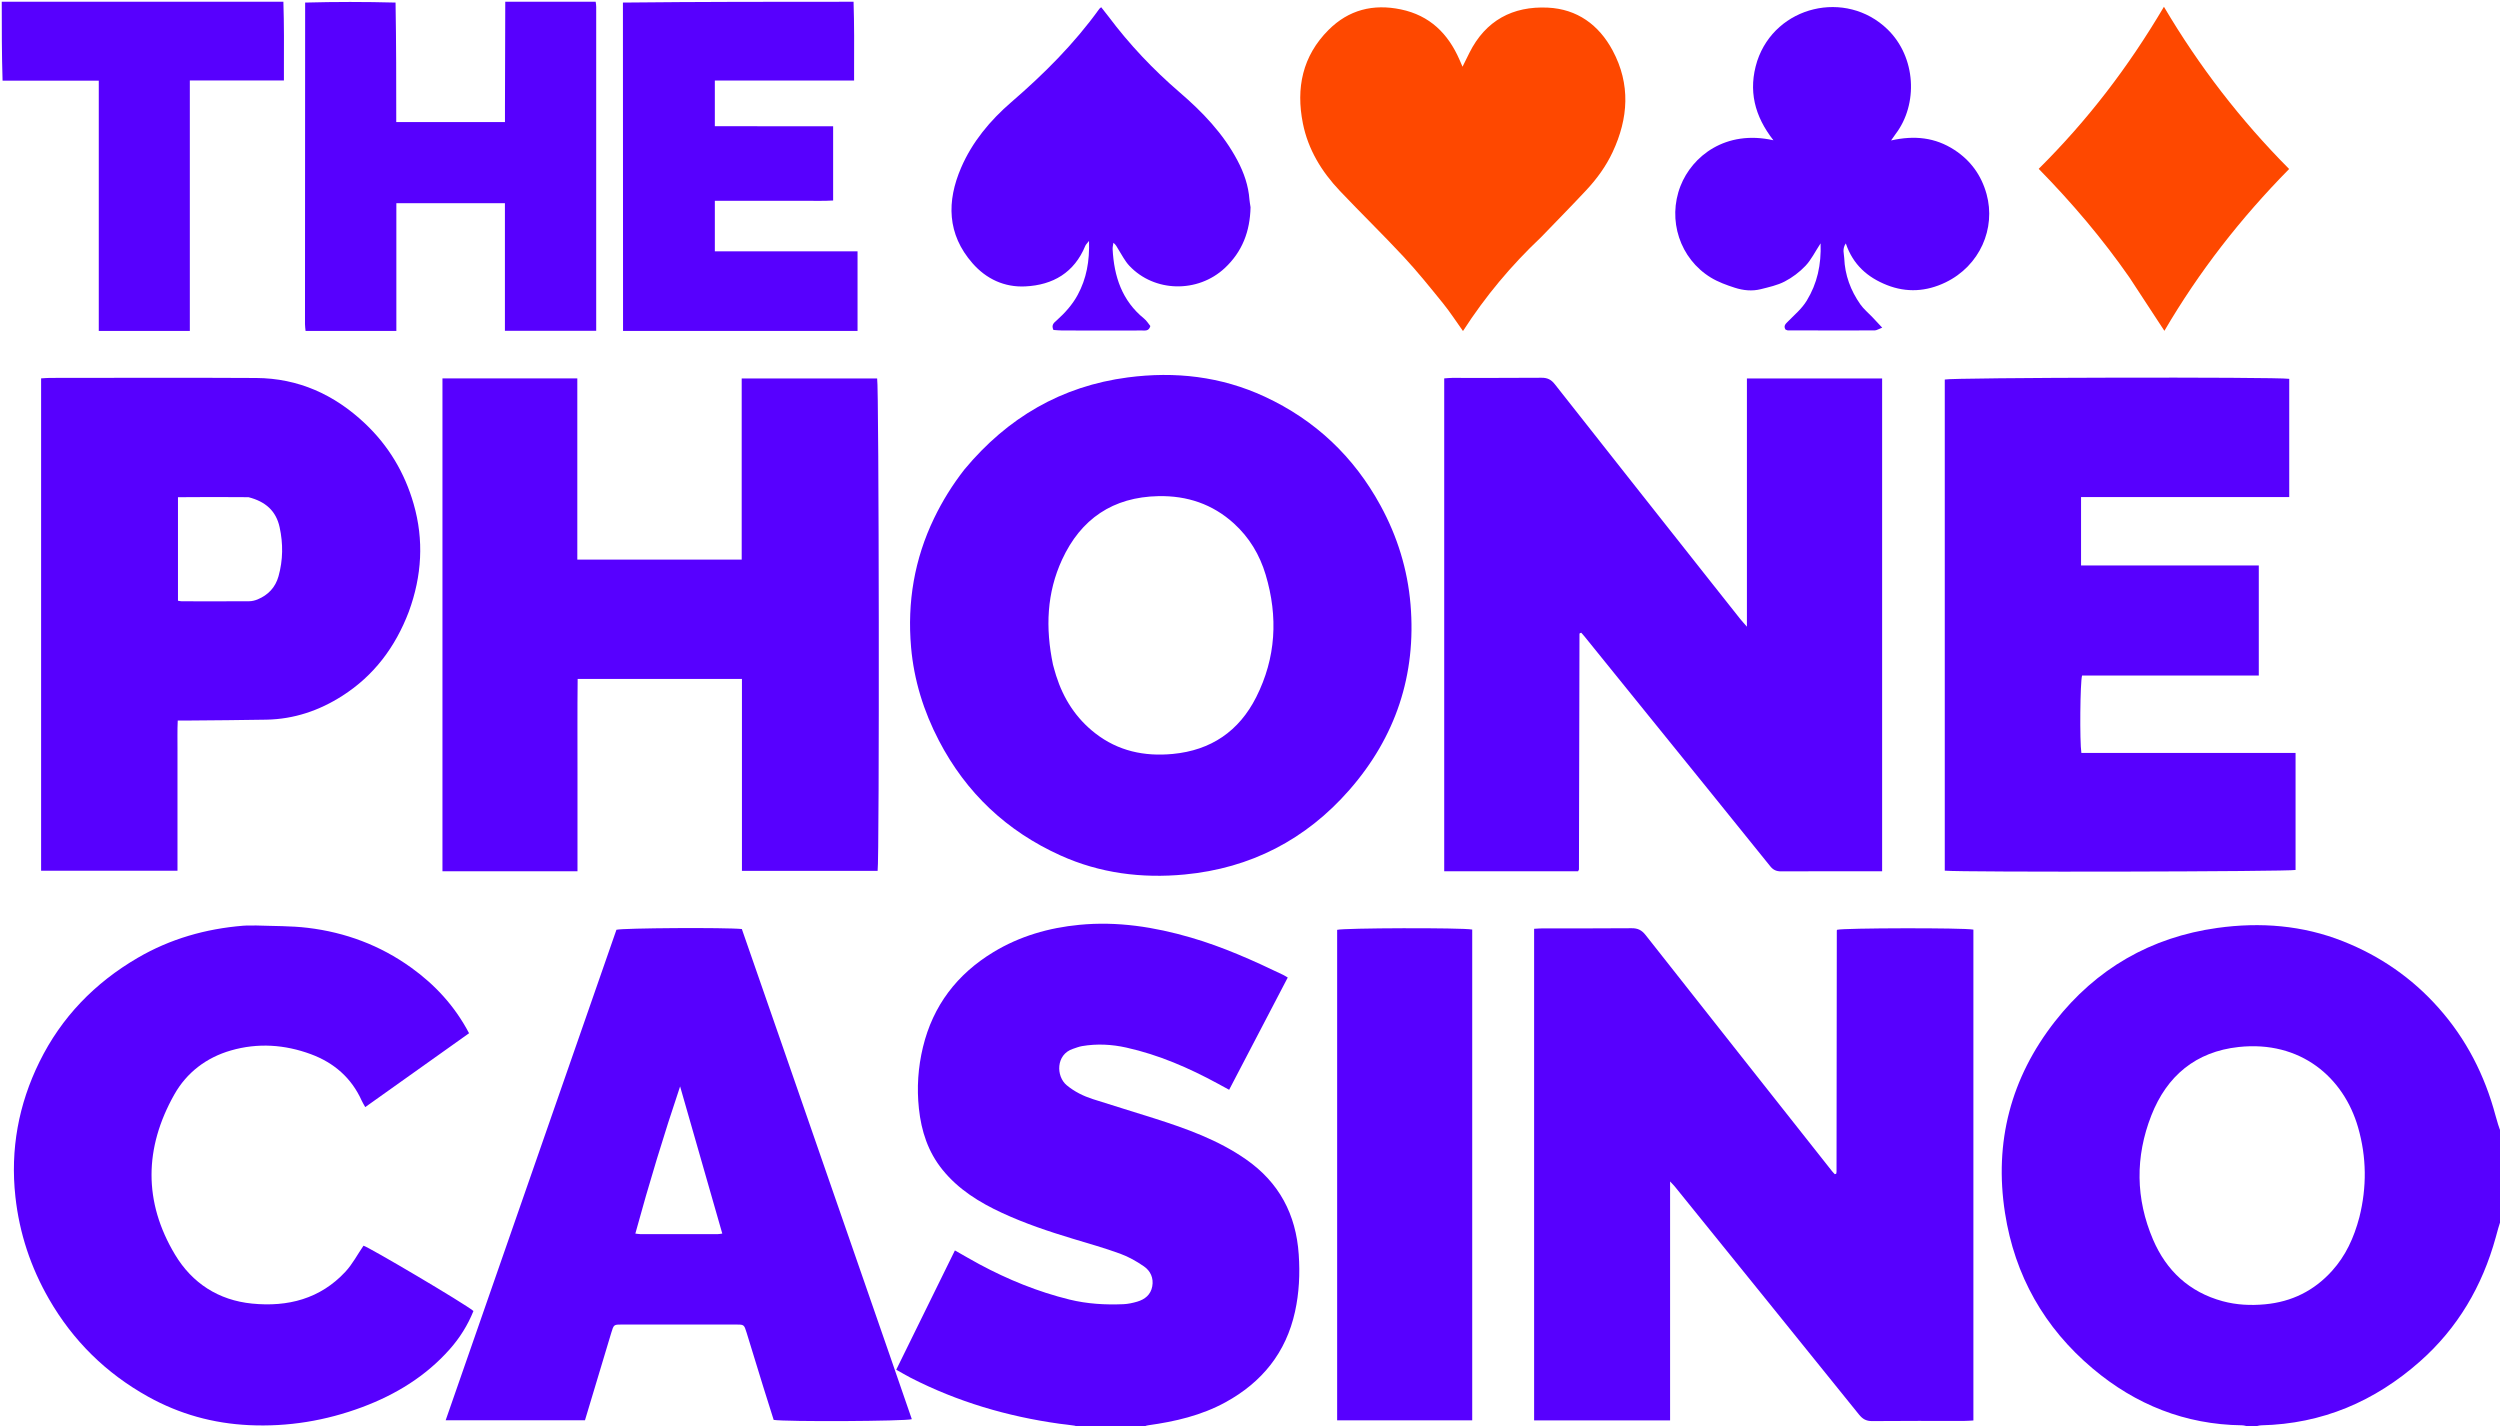
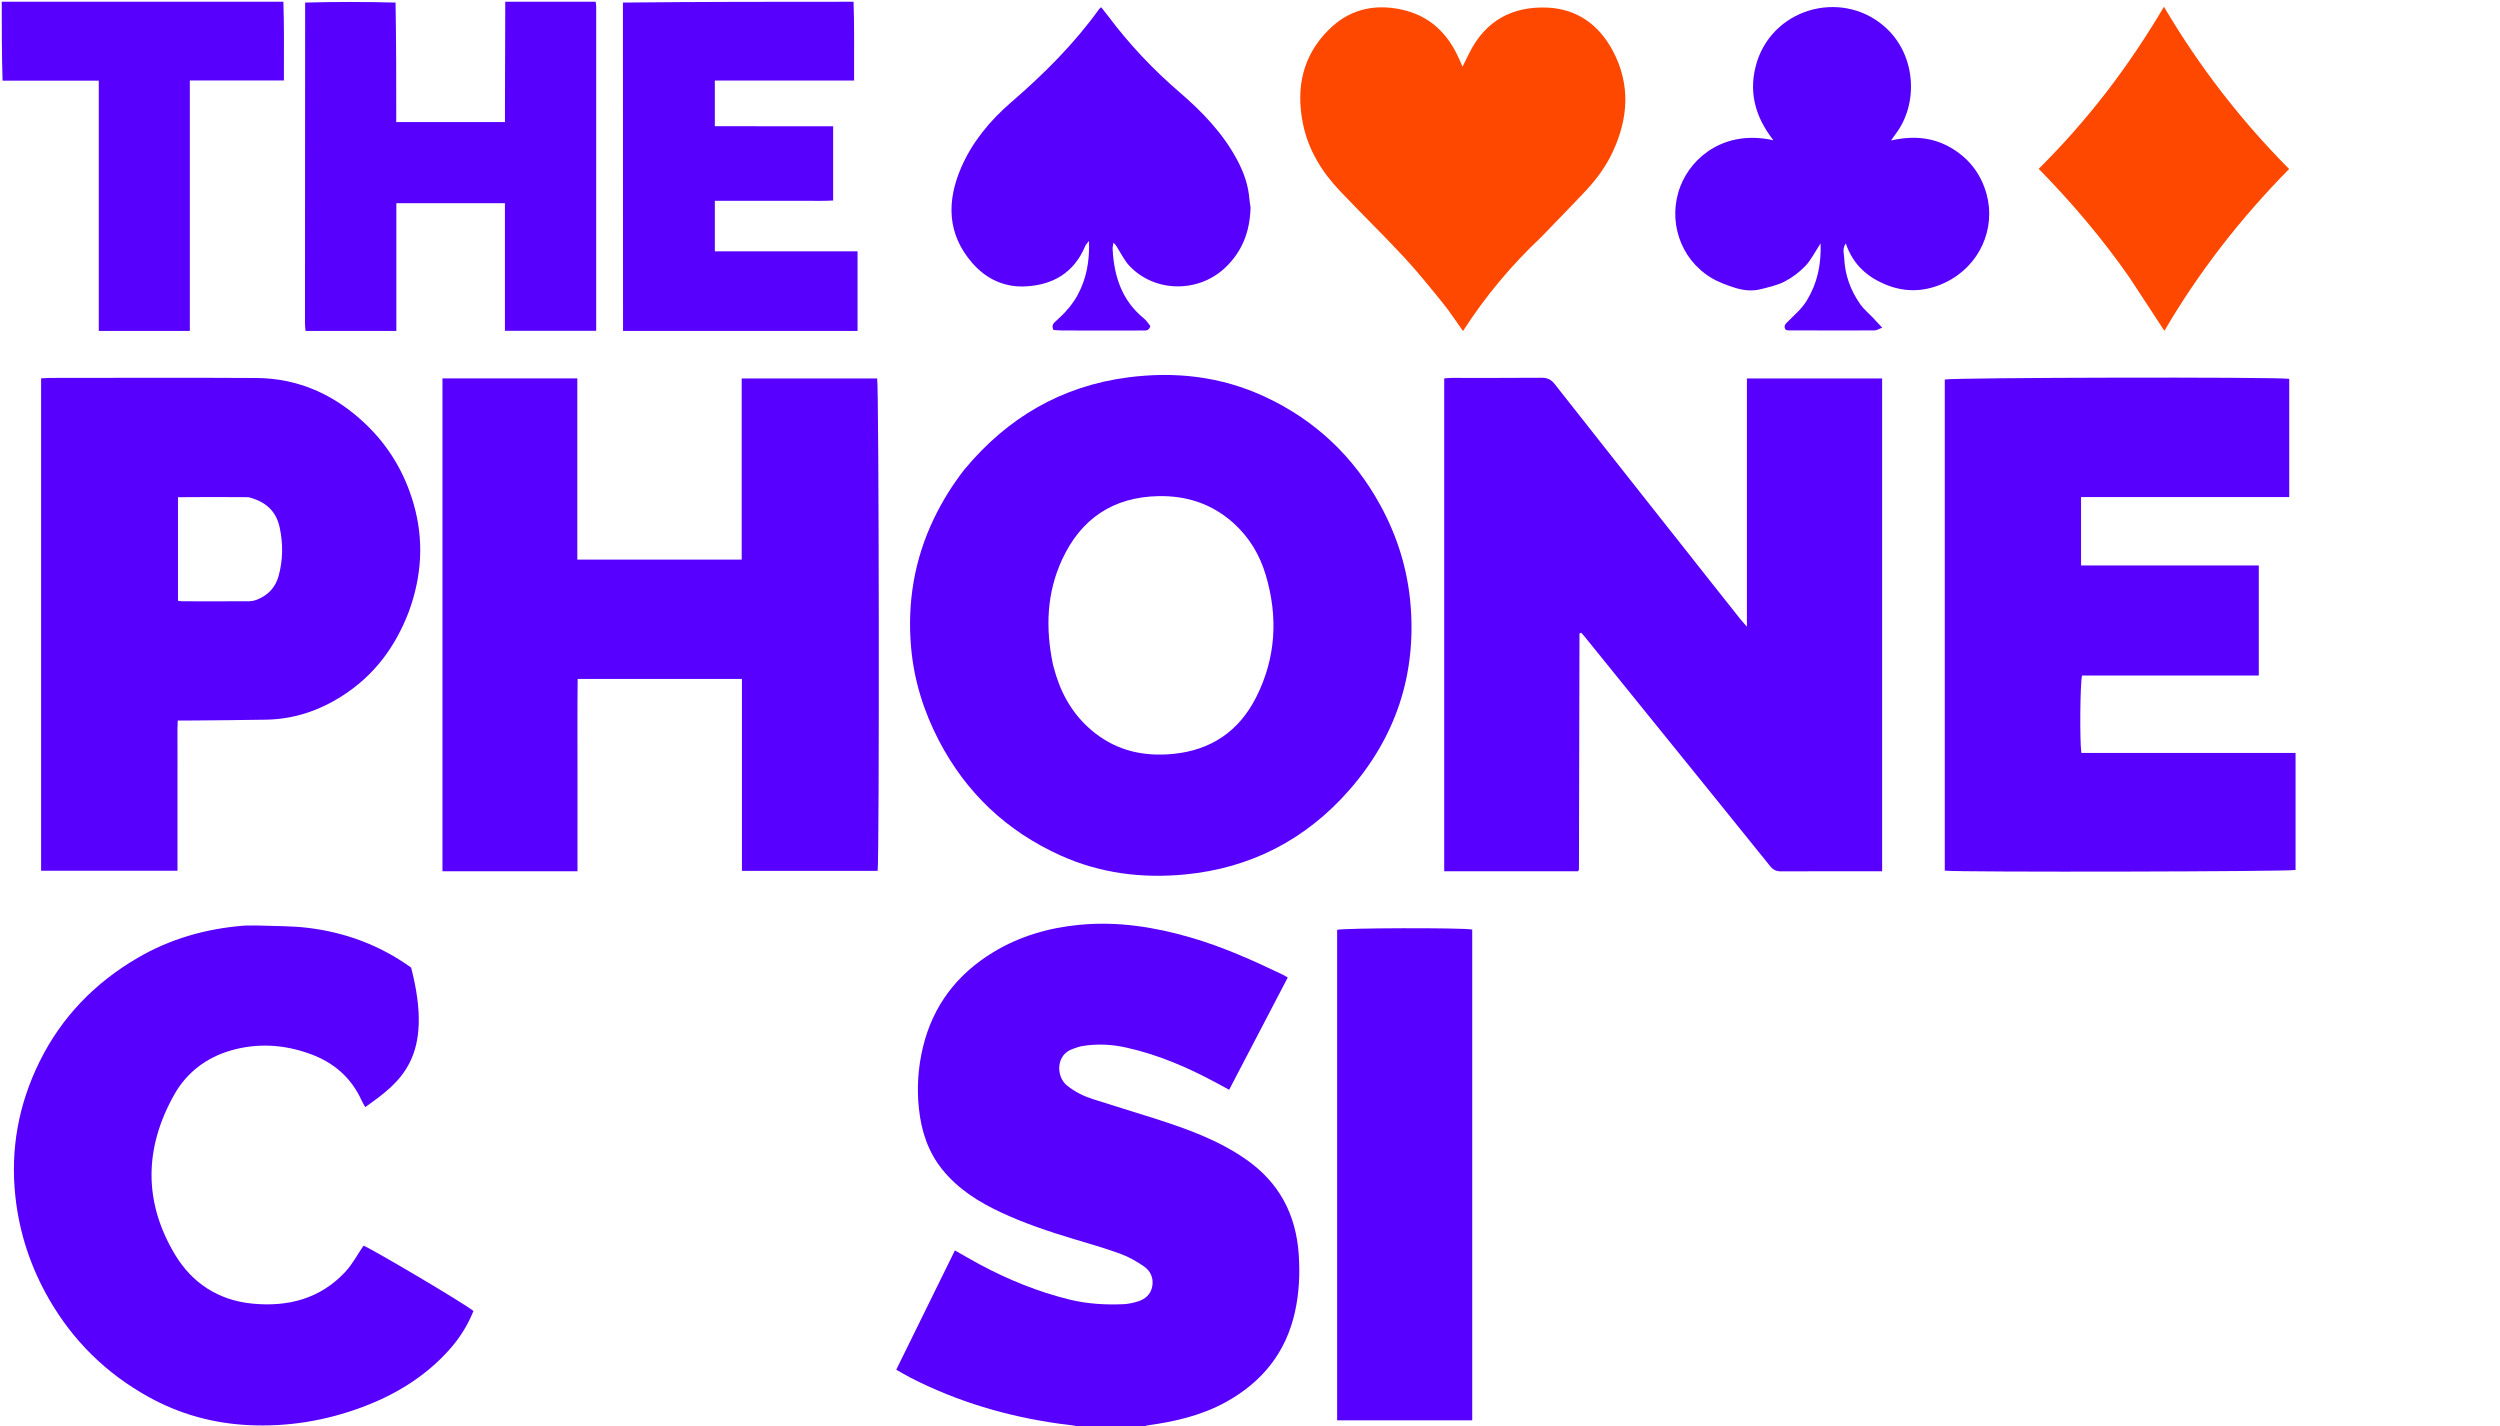
<svg xmlns="http://www.w3.org/2000/svg" width="724" height="413" viewBox="0 0 724 413" fill="none">
  <g clip-path="url(#clip0_40002524_667)">
-     <path d="M651.041 413.764C650.876 413.525 650.963 413.081 650.945 413.077C650.379 412.944 649.805 412.775 649.229 412.767C632.839 412.55 618.477 406.794 606.072 396.349C592.035 384.531 583.463 369.423 580.643 351.239C577.464 330.732 582.346 312.134 595.075 295.854C607.034 280.557 622.894 271.398 642.18 268.723C654.557 267.006 666.811 267.937 678.573 272.605C689.264 276.849 698.477 283.198 706.154 291.819C714.242 300.902 719.585 311.382 722.701 323.069C723.169 324.825 723.705 326.564 724.359 328.138C724.508 336.268 724.508 344.571 724.341 352.97C723.701 354.837 723.241 356.612 722.753 358.379C718.872 372.447 711.788 384.584 700.8 394.29C687.693 405.866 672.501 412.364 654.868 412.773C654.144 412.79 653.426 413.068 652.705 413.224C652.76 413.404 652.815 413.584 652.87 413.764C652.328 413.764 651.786 413.764 651.041 413.764ZM683.282 352.48C685.445 343.788 685.381 335.129 682.903 326.504C678.733 311.983 666.214 301.277 648.314 303.212C635.882 304.556 627.508 311.593 623.024 323.039C618.334 335.009 618.456 347.157 623.527 358.995C627.378 367.986 634.018 374.191 643.653 376.82C647.68 377.918 651.788 378.111 655.937 377.728C663.681 377.012 670.175 373.799 675.376 368.023C679.301 363.664 681.697 358.505 683.282 352.48Z" fill="#5700FE" />
    <path d="M311.685 413.763C312.322 413.098 311.406 412.91 311.107 412.86C309.693 412.622 308.258 412.515 306.837 412.316C291.742 410.205 277.304 405.963 263.713 398.994C262.373 398.307 261.082 397.525 259.553 396.666C265.244 385.093 270.851 373.691 276.54 362.122C279.084 363.562 281.324 364.885 283.614 366.115C291.907 370.57 300.569 374.101 309.727 376.353C314.857 377.615 320.085 377.917 325.341 377.693C326.677 377.637 328.03 377.34 329.319 376.964C331.565 376.309 333.253 374.952 333.695 372.529C334.133 370.13 333.179 368.057 331.294 366.75C329.166 365.275 326.835 363.956 324.409 363.073C319.896 361.43 315.261 360.119 310.658 358.731C303.701 356.632 296.819 354.32 290.217 351.266C283.641 348.224 277.558 344.472 272.927 338.732C268.761 333.569 266.816 327.586 266.117 321.061C265.471 315.036 265.874 309.103 267.286 303.251C270.19 291.22 277.156 282.119 287.687 275.734C295.331 271.1 303.713 268.688 312.579 267.83C323.603 266.763 334.301 268.439 344.857 271.51C354.141 274.21 362.917 278.144 371.599 282.32C371.976 282.502 372.326 282.739 372.931 283.09C367.298 293.88 361.689 304.624 355.959 315.6C354.774 314.955 353.76 314.403 352.746 313.851C344.327 309.271 335.593 305.477 326.2 303.383C321.963 302.439 317.667 302.218 313.364 302.952C312.458 303.106 311.583 303.461 310.704 303.753C305.762 305.391 305.794 311.695 308.923 314.29C311.169 316.153 313.74 317.417 316.48 318.3C322.423 320.217 328.408 322.004 334.356 323.904C343.63 326.866 352.779 330.131 360.853 335.762C370.429 342.442 375.323 351.663 376.114 363.29C376.496 368.897 376.237 374.397 375.038 379.854C372.43 391.727 365.474 400.305 354.904 406.096C347.904 409.93 340.287 411.684 332.466 412.77C331.759 412.868 331.087 413.211 330.576 413.601C324.477 413.763 318.2 413.763 311.685 413.763Z" fill="#5700FE" />
    <path d="M172.506 0.508C172.715 1.521 172.662 2.535 172.662 3.548C172.658 33.244 172.659 62.939 172.659 92.634C172.659 93.635 172.659 94.635 172.659 95.793C163.79 95.793 155.132 95.793 146.223 95.793C146.223 83.465 146.223 71.239 146.223 58.839C135.687 58.839 125.398 58.839 114.784 58.839C114.784 71.123 114.784 83.418 114.784 95.833C105.861 95.833 97.263 95.833 88.491 95.833C88.432 95.159 88.326 94.516 88.326 93.872C88.323 62.908 88.33 31.944 88.37 0.744C97.052 0.508 105.7 0.508 114.552 0.744C114.756 12.434 114.756 23.888 114.756 35.36C125.387 35.36 135.724 35.36 146.238 35.36C146.238 33.672 146.235 32.164 146.239 30.656C146.266 20.606 146.295 10.557 146.324 0.508C154.972 0.508 163.62 0.508 172.506 0.508Z" fill="#5700FE" />
    <path d="M247.192 0.508C247.402 7.105 247.373 13.703 247.345 20.3C247.342 21.216 247.345 22.131 247.345 23.32C233.807 23.32 220.482 23.32 207.015 23.32C207.015 27.791 207.015 31.983 207.015 36.551C212.742 36.554 218.459 36.558 224.176 36.56C229.829 36.562 235.482 36.56 241.275 36.56C241.275 43.772 241.275 50.756 241.275 58.065C238.433 58.251 235.586 58.127 232.748 58.149C229.869 58.171 226.99 58.154 224.111 58.154C221.317 58.154 218.523 58.154 215.729 58.154C212.872 58.154 210.014 58.154 207.018 58.154C207.018 63.155 207.018 67.849 207.018 72.795C220.788 72.795 234.473 72.795 248.344 72.795C248.344 80.598 248.344 88.152 248.344 95.833C225.787 95.833 203.298 95.833 180.433 95.833C180.433 64.194 180.433 32.587 180.399 0.744C202.561 0.508 224.757 0.508 247.192 0.508Z" fill="#5700FE" />
    <path d="M82.07 0.508C82.279 7.102 82.25 13.697 82.222 20.291C82.219 21.205 82.222 22.118 82.222 23.308C73.097 23.308 64.178 23.308 54.974 23.308C54.974 47.63 54.974 71.676 54.974 95.839C46.088 95.839 37.488 95.839 28.605 95.839C28.605 71.743 28.605 47.694 28.605 23.359C19.21 23.359 10.097 23.359 0.746 23.356C0.508 15.755 0.508 8.155 0.508 0.508C27.616 0.508 54.724 0.508 82.07 0.508Z" fill="#5700FE" />
-     <path d="M571.495 275.681C571.495 321.009 571.495 366.084 571.495 411.375C570.461 411.425 569.637 411.498 568.813 411.499C559.923 411.507 551.033 411.459 542.144 411.544C540.42 411.56 539.384 410.92 538.344 409.628C520.604 387.612 502.821 365.632 485.044 343.647C484.739 343.27 484.387 342.933 483.658 342.147C483.658 365.498 483.658 388.34 483.658 411.338C470.358 411.338 457.369 411.338 444.28 411.338C444.28 363.84 444.28 316.508 444.28 268.978C445.234 268.931 446.057 268.856 446.88 268.855C455.431 268.846 463.982 268.895 472.533 268.813C474.322 268.796 475.454 269.377 476.563 270.786C494.522 293.604 512.538 316.376 530.544 339.156C530.801 339.481 531.103 339.771 531.352 340.041C531.529 339.997 531.618 339.995 531.683 339.953C531.741 339.917 531.798 339.842 531.81 339.776C531.841 339.611 531.859 339.441 531.859 339.273C531.886 316.009 531.91 292.746 531.939 269.482C531.939 269.408 532.006 269.335 532.043 269.262C533.911 268.741 568.657 268.648 571.495 269.216C571.495 271.244 571.495 273.336 571.495 275.681Z" fill="#5700FE" />
    <path d="M439.989 252.322C432.634 252.322 425.533 252.322 418.245 252.322C418.245 204.698 418.245 157.22 418.245 109.584C419.039 109.531 419.775 109.44 420.511 109.439C429.147 109.429 437.782 109.472 446.417 109.399C448.104 109.384 449.197 109.902 450.252 111.244C465.28 130.351 480.365 149.414 495.438 168.486C498.263 172.062 501.091 175.637 503.928 179.204C504.431 179.836 504.985 180.428 505.906 181.489C505.906 157.209 505.906 133.501 505.906 109.613C519.074 109.613 531.978 109.613 545.063 109.613C545.063 157.1 545.063 204.585 545.063 252.322C544.338 252.322 543.684 252.322 543.03 252.322C533.971 252.322 524.912 252.298 515.854 252.347C514.474 252.355 513.551 251.976 512.653 250.859C500.856 236.194 489.001 221.574 477.163 206.94C471.061 199.398 464.965 191.851 458.863 184.308C458.554 183.927 458.22 183.565 457.935 183.239C457.717 183.31 457.63 183.322 457.564 183.365C457.503 183.404 457.42 183.476 457.42 183.534C457.366 206.287 457.318 229.039 457.265 251.792C457.265 251.864 457.199 251.936 457.009 252.322C451.527 252.322 445.885 252.322 439.989 252.322Z" fill="#5700FF" />
    <path d="M138.195 252.325C134.734 252.325 131.527 252.325 128.136 252.325C128.136 204.691 128.136 157.206 128.136 109.578C141.133 109.578 154.038 109.578 167.19 109.578C167.19 127.088 167.19 144.48 167.19 162.053C183.137 162.053 198.836 162.053 214.795 162.053C214.795 144.556 214.795 127.172 214.795 109.612C228.044 109.612 241.036 109.612 254.021 109.612C254.561 111.381 254.705 249.048 254.157 252.199C241.177 252.199 228.174 252.199 214.866 252.199C214.866 233.683 214.866 215.214 214.866 196.614C198.926 196.614 183.29 196.614 167.289 196.614C167.181 205.855 167.256 215.12 167.242 224.383C167.229 233.592 167.239 242.801 167.239 252.325C157.524 252.325 147.987 252.325 138.195 252.325Z" fill="#5700FF" />
    <path d="M279.305 135.95C291.775 120.951 307.408 111.812 326.638 109.296C340.3 107.508 353.617 109.001 366.252 114.865C380.929 121.677 392.085 132.259 399.813 146.436C404.679 155.363 407.639 164.912 408.489 175.049C410.201 195.446 404.171 213.459 390.776 228.77C378.195 243.151 362.159 251.456 343.033 253.26C330.642 254.428 318.549 252.904 307.109 247.733C291.55 240.701 279.782 229.622 271.891 214.448C267.476 205.958 264.68 196.964 263.848 187.459C262.708 174.428 264.804 161.905 270.527 150.052C272.925 145.087 275.805 140.434 279.305 135.95ZM304.946 192.489C305.246 193.544 305.52 194.607 305.85 195.652C307.968 202.355 311.624 208.043 317.204 212.373C323.818 217.504 331.392 219.124 339.629 218.342C350.734 217.287 358.837 211.735 363.802 201.886C369.534 190.515 370.172 178.615 366.54 166.454C364.812 160.668 361.812 155.654 357.327 151.583C351.139 145.968 343.784 143.52 335.489 143.681C322.304 143.936 313.01 150.281 307.572 162.074C303.146 171.672 302.714 181.796 304.946 192.489Z" fill="#5700FE" />
    <path d="M646.773 143.954C631.964 143.954 617.409 143.954 602.671 143.954C602.671 150.582 602.671 157.036 602.671 163.757C619.845 163.757 636.916 163.757 654.147 163.757C654.147 174.472 654.147 184.923 654.147 195.628C637.043 195.628 619.97 195.628 602.972 195.628C602.396 197.608 602.261 214.764 602.766 218.047C623.353 218.047 643.982 218.047 664.795 218.047C664.795 229.514 664.795 240.722 664.795 251.94C663.016 252.427 568.105 252.645 563.205 252.145C563.205 204.746 563.205 157.329 563.206 109.911C564.938 109.332 659.189 109.121 662.964 109.712C662.964 120.988 662.964 132.289 662.964 143.954C657.634 143.954 652.331 143.954 646.773 143.954Z" fill="#5700FE" />
    <path d="M118.395 177.144C114.484 187.411 108.304 195.65 99.143 201.511C92.453 205.791 85.165 208.261 77.186 208.416C69.658 208.563 62.128 208.589 54.598 208.665C53.67 208.674 52.742 208.666 51.473 208.666C51.329 211.598 51.419 214.441 51.403 217.278C51.387 220.154 51.4 223.031 51.4 225.908C51.4 228.869 51.4 231.83 51.4 234.791C51.4 237.668 51.4 240.545 51.4 243.421C51.4 246.285 51.4 249.148 51.4 252.168C38.156 252.168 25.091 252.168 11.904 252.168C11.904 204.628 11.904 157.207 11.904 109.577C12.843 109.526 13.662 109.442 14.482 109.442C34.38 109.434 54.278 109.352 74.175 109.467C86.415 109.538 96.827 114.265 105.673 122.61C112.541 129.09 117.202 136.921 119.795 145.954C122.798 156.414 122.193 166.764 118.395 177.144ZM71.967 143.986C65.157 143.938 58.347 143.916 51.54 143.991C51.54 154.202 51.54 164.05 51.54 173.97C51.987 174.039 52.307 174.131 52.627 174.132C59.134 174.142 65.642 174.161 72.149 174.12C72.968 174.115 73.834 173.906 74.596 173.591C77.659 172.324 79.759 170.105 80.656 166.894C81.97 162.19 82.019 157.439 80.975 152.671C79.946 147.969 76.927 145.26 71.967 143.986Z" fill="#5700FE" />
-     <path d="M226.133 301.549C230.113 313.057 234.043 324.372 237.969 335.688C244.58 354.741 251.19 373.793 257.796 392.847C259.892 398.894 261.974 404.945 264.062 410.995C262.221 411.601 227.502 411.777 224.055 411.199C223.049 408.008 221.998 404.724 220.979 401.43C219.384 396.275 217.822 391.11 216.224 385.956C215.492 383.594 215.468 383.583 213.123 383.581C202.118 383.574 191.114 383.574 180.109 383.581C177.752 383.583 177.74 383.599 177.025 385.973C174.497 394.364 171.978 402.759 169.407 411.311C156.044 411.311 142.731 411.311 129.064 411.311C145.605 363.801 162.068 316.512 178.518 269.262C180.413 268.75 210.181 268.562 214.839 269.047C218.558 279.734 222.32 290.546 226.133 301.549ZM183.995 357.244C184.494 357.301 184.993 357.406 185.493 357.407C192.933 357.417 200.373 357.416 207.813 357.407C208.197 357.407 208.581 357.32 209.175 357.247C205.07 342.924 201.015 328.773 196.959 314.623C192.255 328.615 187.975 342.688 183.995 357.244Z" fill="#5700FE" />
-     <path d="M74.217 268.023C79.348 268.211 84.268 268.118 89.106 268.699C100.023 270.009 110.09 273.759 119.063 280.211C126.014 285.208 131.69 291.344 135.843 299.225C125.833 306.346 115.884 313.424 105.775 320.616C105.378 319.901 105.022 319.358 104.76 318.774C101.796 312.155 96.711 307.763 90.033 305.292C82.476 302.496 74.673 301.963 66.885 304.209C59.768 306.261 54.07 310.595 50.468 316.99C41.789 332.402 41.515 348.078 50.705 363.368C55.666 371.622 63.294 376.554 72.999 377.519C83.327 378.546 92.726 376.166 100.032 368.295C102.062 366.108 103.486 363.36 105.267 360.754C106.614 361.04 134.448 377.436 137.112 379.668C135.469 383.747 133.162 387.447 130.229 390.753C123.286 398.576 114.631 403.863 104.928 407.494C94.357 411.448 83.391 413.257 72.109 412.722C61.754 412.231 51.999 409.544 42.881 404.47C30.677 397.679 21.12 388.258 14.18 376.193C8.898 367.012 5.622 357.16 4.462 346.59C2.956 332.866 5.364 319.834 11.421 307.525C17.784 294.595 27.433 284.645 39.892 277.383C49.342 271.875 59.568 268.979 70.413 268.088C71.591 267.992 72.782 268.058 74.217 268.023Z" fill="#5700FE" />
+     <path d="M74.217 268.023C79.348 268.211 84.268 268.118 89.106 268.699C100.023 270.009 110.09 273.759 119.063 280.211C125.833 306.346 115.884 313.424 105.775 320.616C105.378 319.901 105.022 319.358 104.76 318.774C101.796 312.155 96.711 307.763 90.033 305.292C82.476 302.496 74.673 301.963 66.885 304.209C59.768 306.261 54.07 310.595 50.468 316.99C41.789 332.402 41.515 348.078 50.705 363.368C55.666 371.622 63.294 376.554 72.999 377.519C83.327 378.546 92.726 376.166 100.032 368.295C102.062 366.108 103.486 363.36 105.267 360.754C106.614 361.04 134.448 377.436 137.112 379.668C135.469 383.747 133.162 387.447 130.229 390.753C123.286 398.576 114.631 403.863 104.928 407.494C94.357 411.448 83.391 413.257 72.109 412.722C61.754 412.231 51.999 409.544 42.881 404.47C30.677 397.679 21.12 388.258 14.18 376.193C8.898 367.012 5.622 357.16 4.462 346.59C2.956 332.866 5.364 319.834 11.421 307.525C17.784 294.595 27.433 284.645 39.892 277.383C49.342 271.875 59.568 268.979 70.413 268.088C71.591 267.992 72.782 268.058 74.217 268.023Z" fill="#5700FE" />
    <path d="M446.268 68.721C437.632 76.876 430.176 85.79 423.679 95.869C421.658 93.039 419.942 90.363 417.953 87.908C414.238 83.32 410.533 78.704 406.518 74.385C400.477 67.888 394.103 61.701 388.002 55.258C382.747 49.708 378.824 43.309 377.313 35.73C375.276 25.517 377.178 16.223 384.757 8.654C390.584 2.835 397.668 1.046 405.714 2.729C414.068 4.477 419.36 9.711 422.665 17.29C422.924 17.883 423.181 18.475 423.547 19.319C424.29 17.818 424.915 16.546 425.549 15.278C430.227 5.919 438.109 1.728 448.242 2.209C456.718 2.612 463.03 7.172 467.02 14.624C472.251 24.391 471.602 34.26 467.007 44.069C465.09 48.162 462.454 51.785 459.389 55.067C455.122 59.636 450.732 64.091 446.268 68.721Z" fill="#FE4800" />
    <path d="M426.355 305.625C426.355 340.968 426.355 376.057 426.355 411.321C413.217 411.321 400.313 411.321 387.237 411.321C387.237 363.958 387.237 316.624 387.237 269.284C389.009 268.737 423.218 268.612 426.355 269.198C426.355 281.221 426.355 293.296 426.355 305.625Z" fill="#5700FF" />
    <path d="M508.889 17.656C514.215 1.624 534.589 -3.138 546.59 8.464C554.949 16.544 555.517 30.213 548.966 38.806C548.576 39.317 548.225 39.859 547.654 40.676C554.383 39.157 560.428 39.783 565.999 43.416C570.735 46.504 573.813 50.786 575.31 56.211C578.042 66.116 573.398 76.974 563.407 81.791C557.899 84.447 552.178 84.821 546.443 82.55C540.881 80.348 536.634 76.693 534.545 70.488C533.437 72.132 534.041 73.468 534.088 74.712C534.276 79.655 535.941 84.135 538.762 88.151C539.719 89.514 541.062 90.605 542.221 91.827C543.07 92.722 543.907 93.627 545.09 94.892C544.039 95.288 543.472 95.687 542.902 95.689C534.522 95.719 526.142 95.698 517.761 95.675C517.53 95.675 517.299 95.511 517.06 95.42C516.405 94.303 517.213 93.7 517.848 93.051C519.73 91.128 521.81 89.408 523.242 87.054C526.265 82.087 527.462 76.721 527.243 70.475C525.625 72.944 524.528 75.227 522.87 76.982C521.162 78.79 519.058 80.371 516.851 81.52C514.726 82.625 512.272 83.152 509.916 83.748C507.404 84.384 504.828 84.109 502.41 83.331C500.021 82.562 497.59 81.681 495.462 80.385C486.506 74.93 482.814 63.709 486.675 53.854C490.04 45.265 499.7 37.508 513.581 40.621C508.14 33.663 506.182 26.193 508.889 17.656Z" fill="#5600FE" />
    <path d="M362.157 60.016C362.007 67.038 359.75 72.919 354.692 77.635C346.88 84.919 334.325 84.69 327.063 76.975C325.758 75.588 324.878 73.795 323.843 72.163C323.46 71.558 323.195 70.877 322.443 70.306C322.363 70.928 322.185 71.554 322.217 72.17C322.627 80.049 324.915 87.075 331.32 92.26C332.078 92.874 332.604 93.772 333.14 94.42C332.717 95.94 331.681 95.707 330.788 95.712C327.572 95.729 324.355 95.719 321.138 95.719C316.652 95.719 312.166 95.728 307.679 95.711C306.775 95.708 305.872 95.605 305.074 95.555C304.361 94.077 305.292 93.431 306.012 92.784C308.413 90.625 310.547 88.27 312.098 85.403C314.649 80.687 315.561 75.647 315.384 69.768C314.803 70.521 314.46 70.815 314.307 71.187C311.111 78.949 304.952 82.55 296.923 82.943C290.875 83.239 285.638 80.8 281.645 76.247C274.259 67.825 274.136 58.313 278.344 48.556C281.57 41.074 286.761 34.859 292.882 29.577C302.319 21.432 311.079 12.7 318.368 2.556C318.464 2.423 318.622 2.336 318.907 2.094C319.617 2.997 320.343 3.883 321.029 4.799C327.076 12.874 333.963 20.152 341.615 26.732C348.246 32.435 354.256 38.678 358.394 46.523C360.272 50.082 361.548 53.776 361.84 57.798C361.888 58.467 362.043 59.128 362.157 60.016Z" fill="#5700FE" />
    <path d="M616.675 80.337C608.824 69.076 600.091 58.782 590.408 48.897C597.469 41.878 603.983 34.495 610.002 26.688C615.984 18.929 621.441 10.807 626.676 1.961C636.908 19.274 648.88 34.794 662.932 48.939C648.938 63.156 636.869 78.608 626.808 95.81C623.338 90.513 620.055 85.502 616.675 80.337Z" fill="#FE4800" />
  </g>
  <defs>
    <clipPath id="clip0_40002524_667">
      <rect width="724" height="413" fill="white" />
    </clipPath>
  </defs>
</svg>